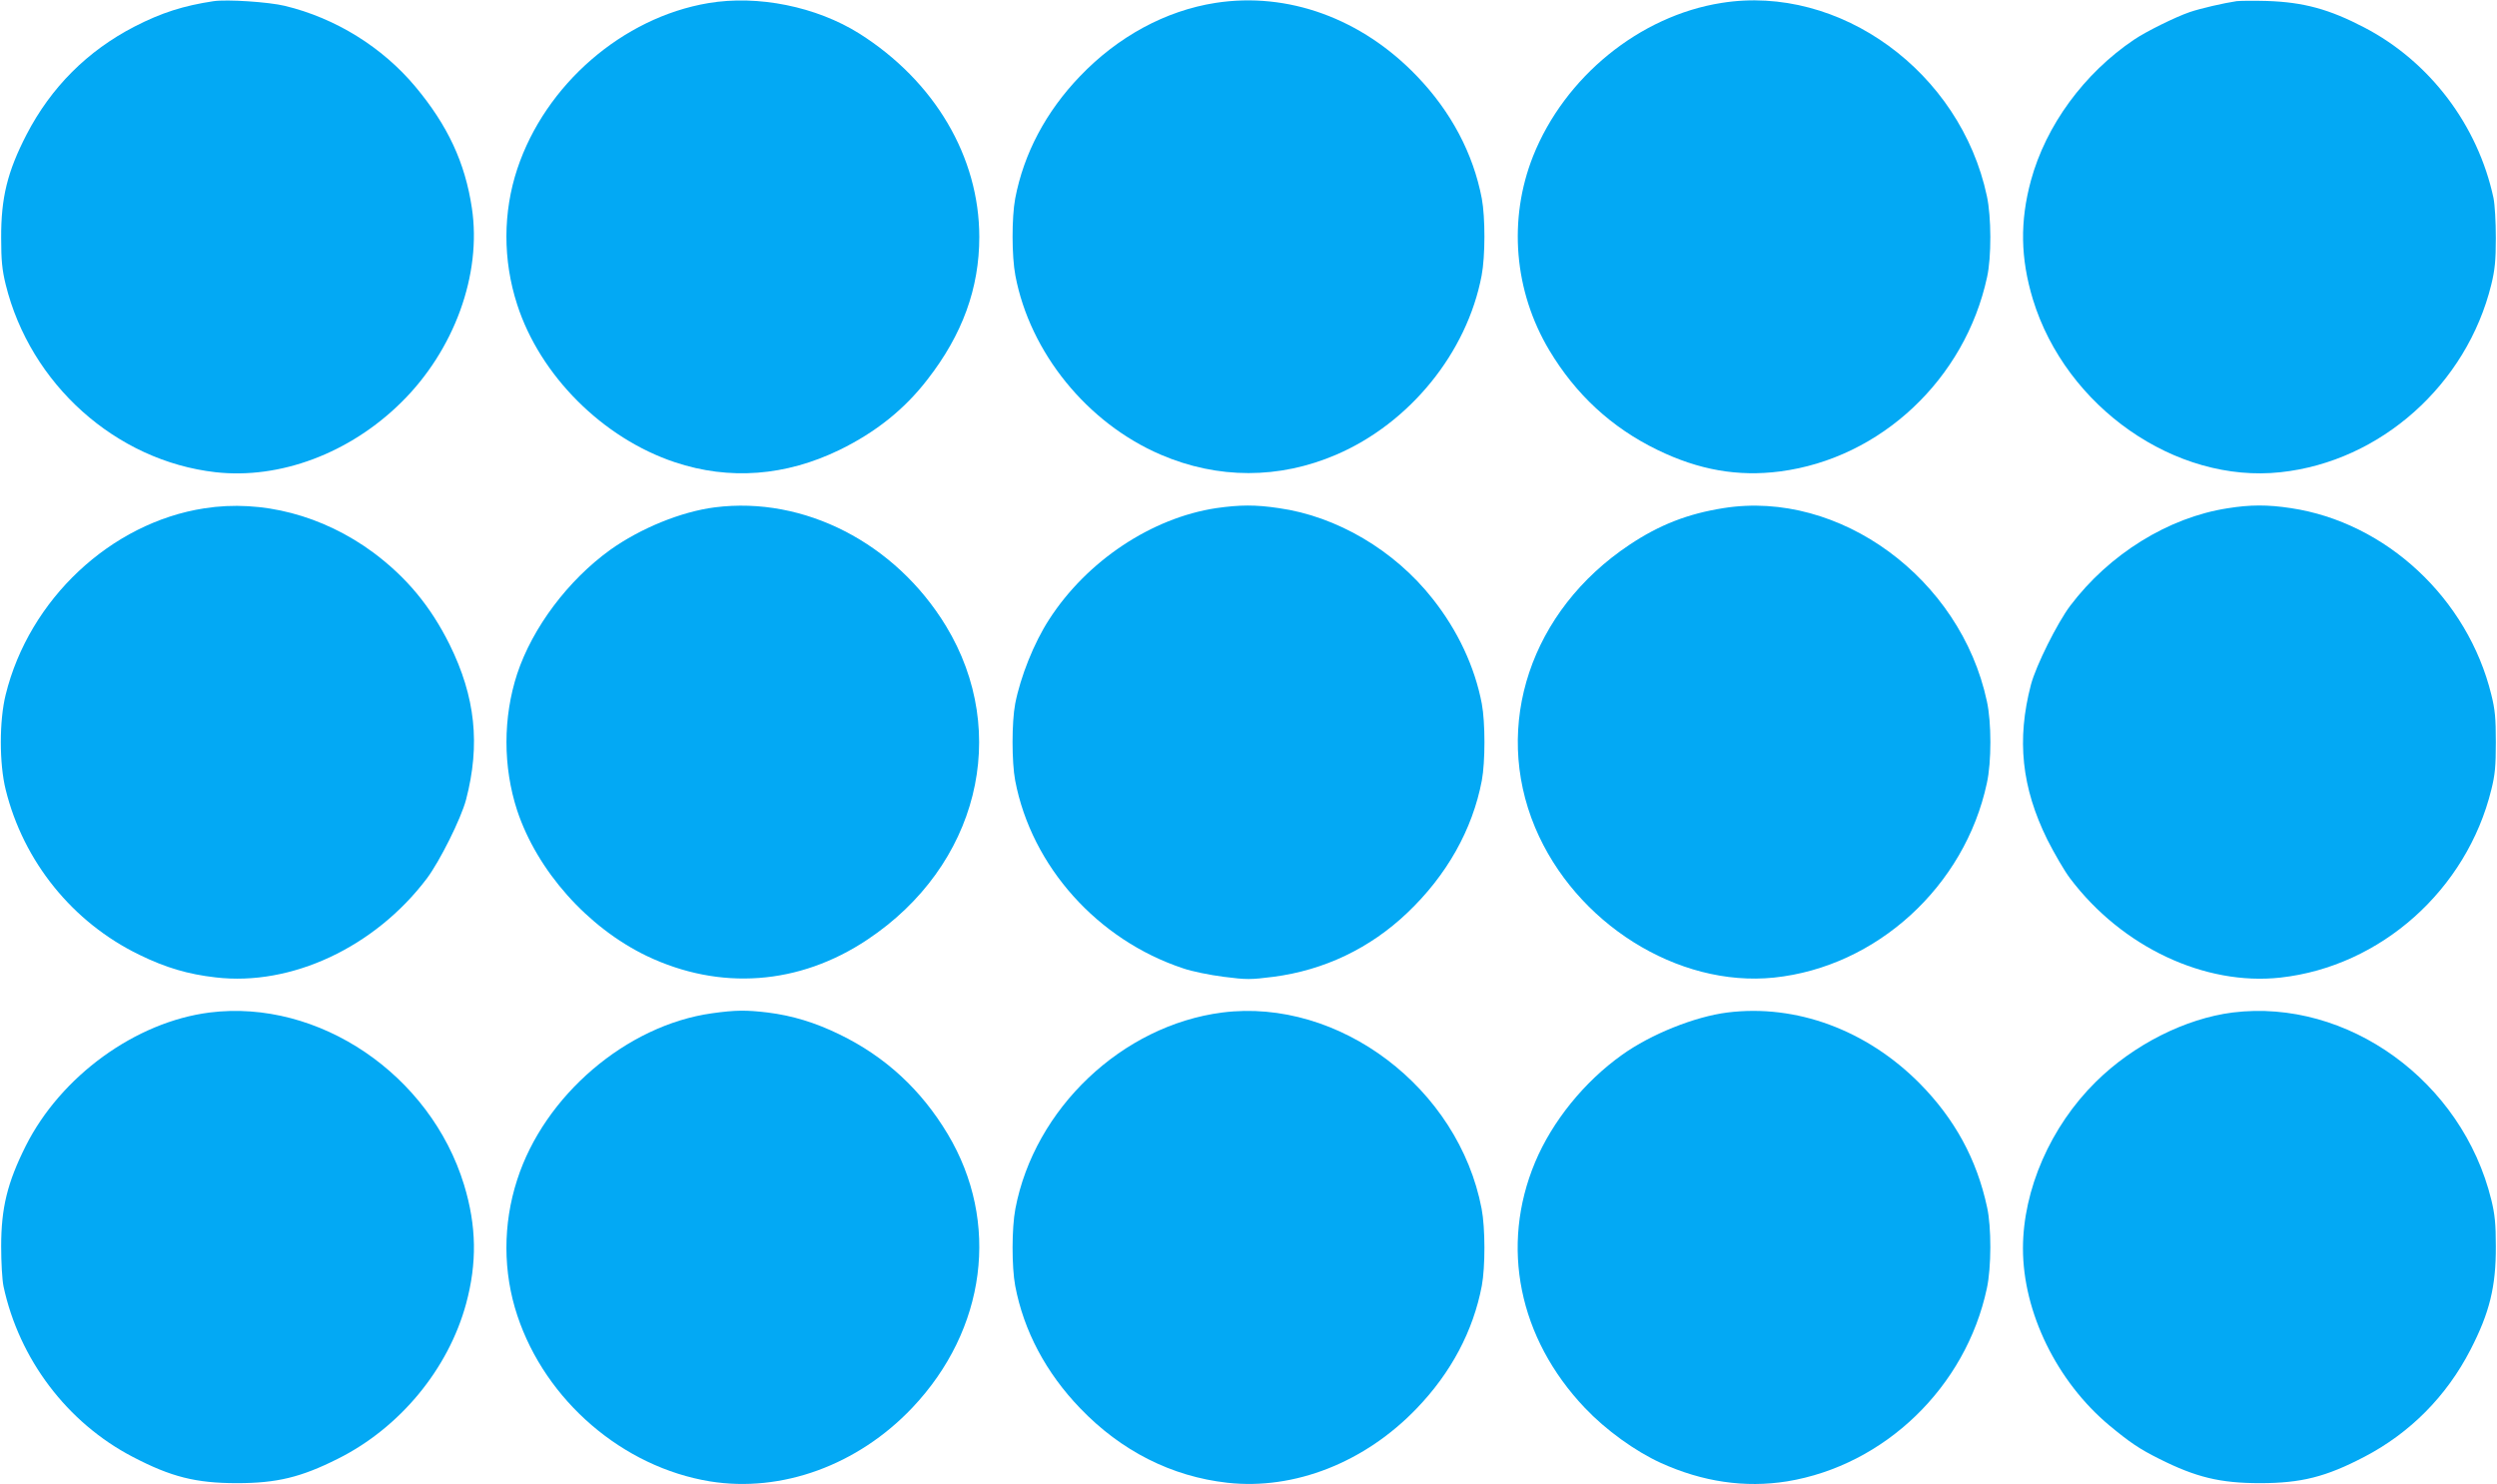
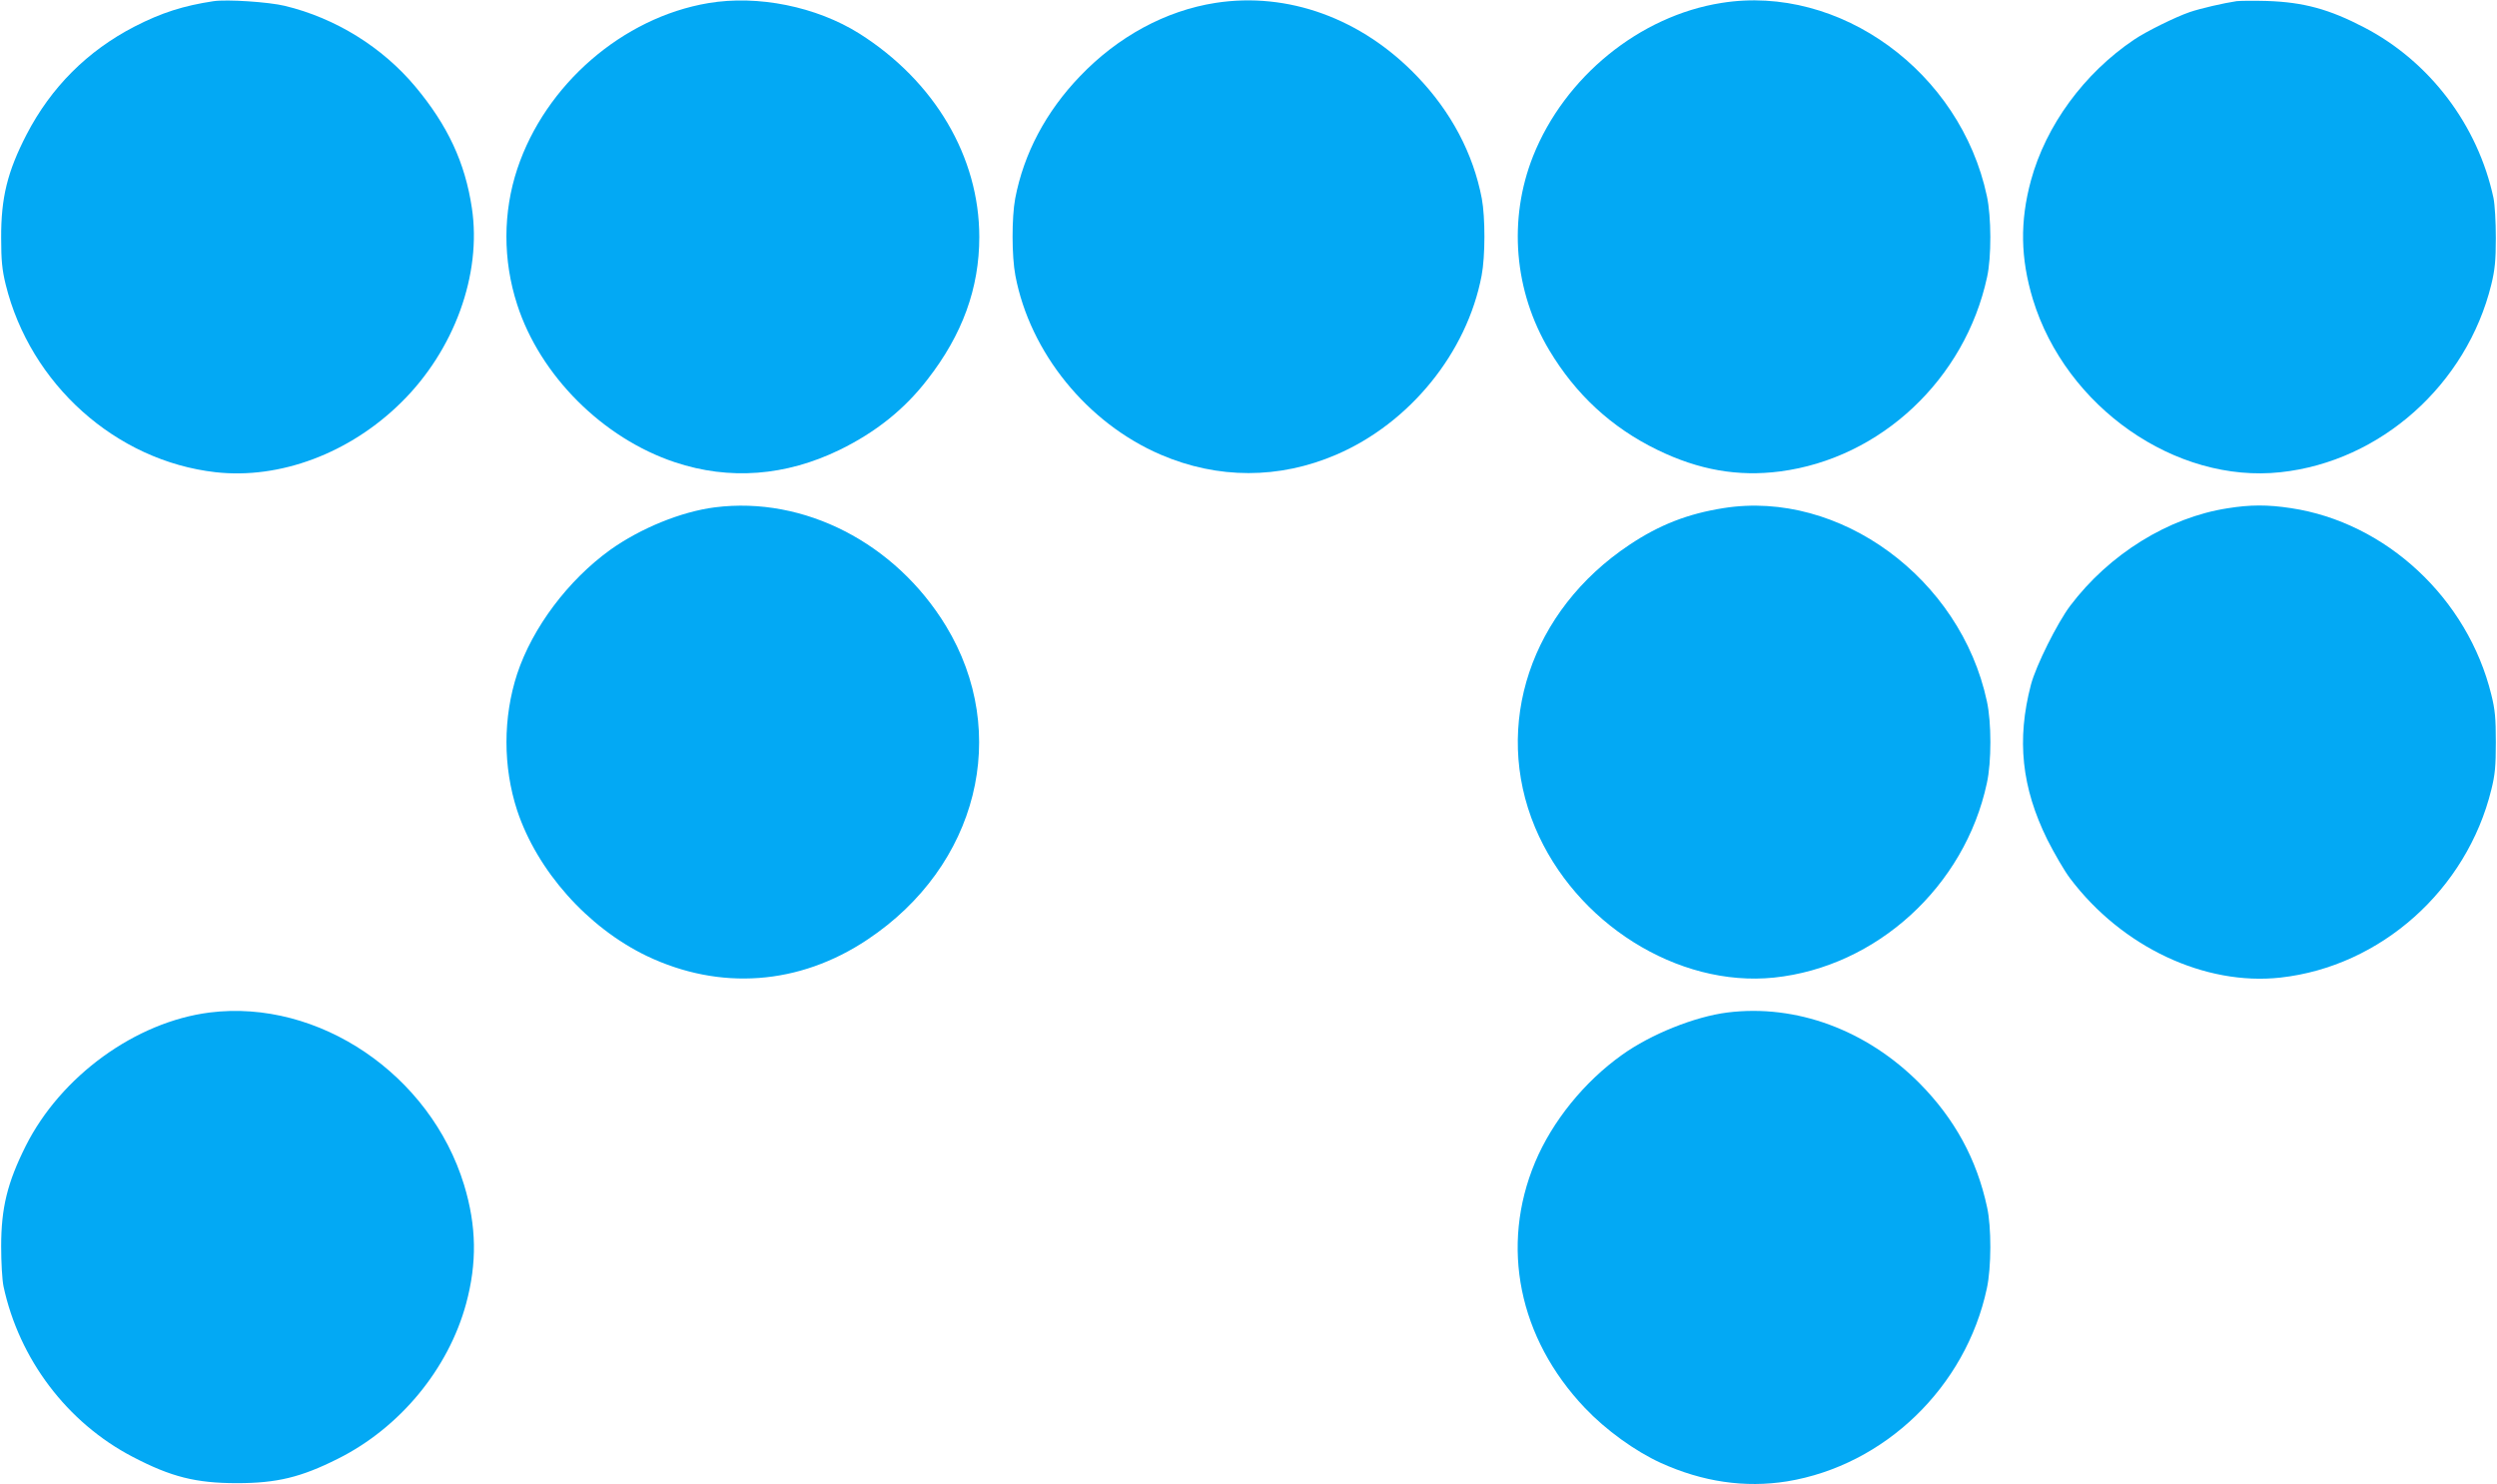
<svg xmlns="http://www.w3.org/2000/svg" version="1.0" width="1280pt" height="761pt" viewBox="0 0 1280 761" preserveAspectRatio="xMidYMid meet">
  <g transform="translate(0,761) scale(0.1,-0.1)" fill="#03a9f4" stroke="none">
    <path d="M1095 7604 c-153 -23 -267 -59 -405 -130 -242 -125 -428 -311 -554 -554 -98 -190 -131 -324 -130 -530 0 -116 5 -164 23 -238 126 -512 565 -905 1076 -963 330 -37 688 97 952 358 272 268 413 657 362 996 -35 234 -124 424 -290 623 -169 202 -408 351 -669 414 -83 20 -296 34 -365 24z" />
    <path d="M3631 7594 c-439 -74 -835 -417 -979 -849 -74 -222 -75 -468 -1 -696 117 -364 439 -686 809 -809 279 -93 568 -71 845 64 184 90 331 207 449 360 180 231 266 469 266 731 0 411 -229 799 -615 1043 -220 138 -519 199 -774 156z" />
    <path d="M6230 7595 c-255 -40 -499 -172 -694 -376 -174 -181 -288 -396 -332 -627 -18 -96 -18 -296 1 -395 75 -395 368 -756 745 -918 293 -126 607 -126 900 0 377 162 670 523 745 918 19 99 19 299 1 395 -44 231 -158 446 -332 627 -284 297 -663 434 -1034 376z" />
    <path d="M8825 7595 c-420 -66 -804 -379 -966 -785 -129 -325 -98 -693 83 -996 136 -227 319 -396 553 -510 213 -104 415 -139 630 -111 516 67 948 473 1061 996 23 103 22 310 -1 416 -136 637 -754 1087 -1360 990z" />
    <path d="M11465 7604 c-67 -10 -184 -37 -240 -56 -73 -25 -223 -99 -285 -141 -257 -173 -452 -440 -529 -722 -57 -210 -54 -399 10 -610 169 -552 731 -945 1270 -886 512 55 954 449 1080 963 18 74 23 122 23 238 0 82 -5 171 -12 205 -80 373 -326 699 -662 874 -180 94 -312 130 -500 136 -69 2 -138 1 -155 -1z" />
-     <path d="M1048 5004 c-480 -74 -899 -467 -1019 -956 -33 -133 -33 -353 0 -486 91 -369 343 -681 685 -847 135 -66 250 -100 391 -116 389 -46 817 155 1083 507 66 88 175 306 201 404 74 283 48 527 -84 795 -98 197 -220 344 -391 472 -259 191 -571 273 -866 227z" />
    <path d="M3665 5009 c-173 -22 -381 -107 -537 -218 -216 -156 -398 -398 -477 -636 -73 -224 -73 -476 0 -700 103 -310 361 -600 664 -746 375 -179 782 -150 1132 84 566 377 736 1058 402 1608 -259 425 -726 666 -1184 608z" />
-     <path d="M6235 5005 c-331 -50 -663 -270 -857 -571 -78 -120 -147 -294 -174 -432 -18 -95 -18 -299 0 -394 84 -440 423 -818 862 -963 43 -15 136 -34 207 -43 118 -15 136 -15 255 0 260 34 495 146 686 328 202 192 334 426 382 678 18 95 18 299 0 394 -36 189 -123 375 -252 538 -196 249 -491 423 -789 465 -120 18 -200 17 -320 0z" />
    <path d="M8835 5005 c-184 -29 -329 -86 -482 -188 -506 -337 -703 -925 -484 -1449 206 -491 731 -821 1225 -770 526 55 978 468 1091 997 24 108 24 312 0 420 -135 630 -755 1085 -1350 990z" />
    <path d="M11418 5004 c-303 -47 -606 -235 -806 -500 -66 -88 -175 -306 -201 -404 -74 -283 -48 -527 84 -795 36 -71 88 -161 117 -199 265 -351 690 -551 1078 -508 514 57 955 450 1081 964 19 76 23 120 23 243 0 123 -4 167 -23 243 -121 494 -540 884 -1028 957 -118 18 -208 18 -325 -1z" />
    <path d="M1075 2419 c-380 -48 -763 -326 -943 -684 -94 -188 -126 -317 -126 -515 0 -82 5 -171 12 -205 80 -373 326 -699 662 -874 197 -103 324 -135 535 -135 204 0 328 30 517 125 318 159 566 460 657 794 57 210 54 399 -10 610 -173 566 -745 954 -1304 884z" />
-     <path d="M3650 2415 c-438 -61 -860 -421 -999 -854 -74 -228 -73 -474 1 -696 145 -437 541 -777 988 -850 367 -59 757 83 1036 377 380 401 452 953 182 1404 -136 227 -319 396 -553 510 -127 62 -243 97 -370 113 -110 13 -163 13 -285 -4z" />
-     <path d="M6266 2419 c-514 -66 -963 -492 -1061 -1006 -19 -99 -19 -299 -1 -395 44 -232 158 -446 333 -628 210 -219 469 -350 755 -382 343 -38 705 104 971 382 175 182 289 396 333 628 18 96 18 296 -1 395 -118 619 -730 1082 -1329 1006z" />
    <path d="M8855 2419 c-167 -21 -392 -111 -540 -217 -194 -138 -358 -341 -446 -551 -180 -430 -84 -902 255 -1259 108 -114 258 -222 389 -282 216 -98 432 -129 647 -95 501 82 917 483 1025 990 23 106 24 313 1 416 -53 246 -166 453 -346 635 -272 274 -633 407 -985 363z" />
-     <path d="M11445 2419 c-243 -31 -509 -165 -702 -356 -231 -228 -373 -552 -373 -854 0 -327 174 -683 444 -908 104 -86 152 -119 254 -170 189 -95 313 -125 517 -125 211 0 338 32 535 135 234 122 421 310 544 549 98 190 131 324 130 530 0 116 -5 164 -23 238 -149 609 -737 1034 -1326 961z" />
  </g>
</svg>